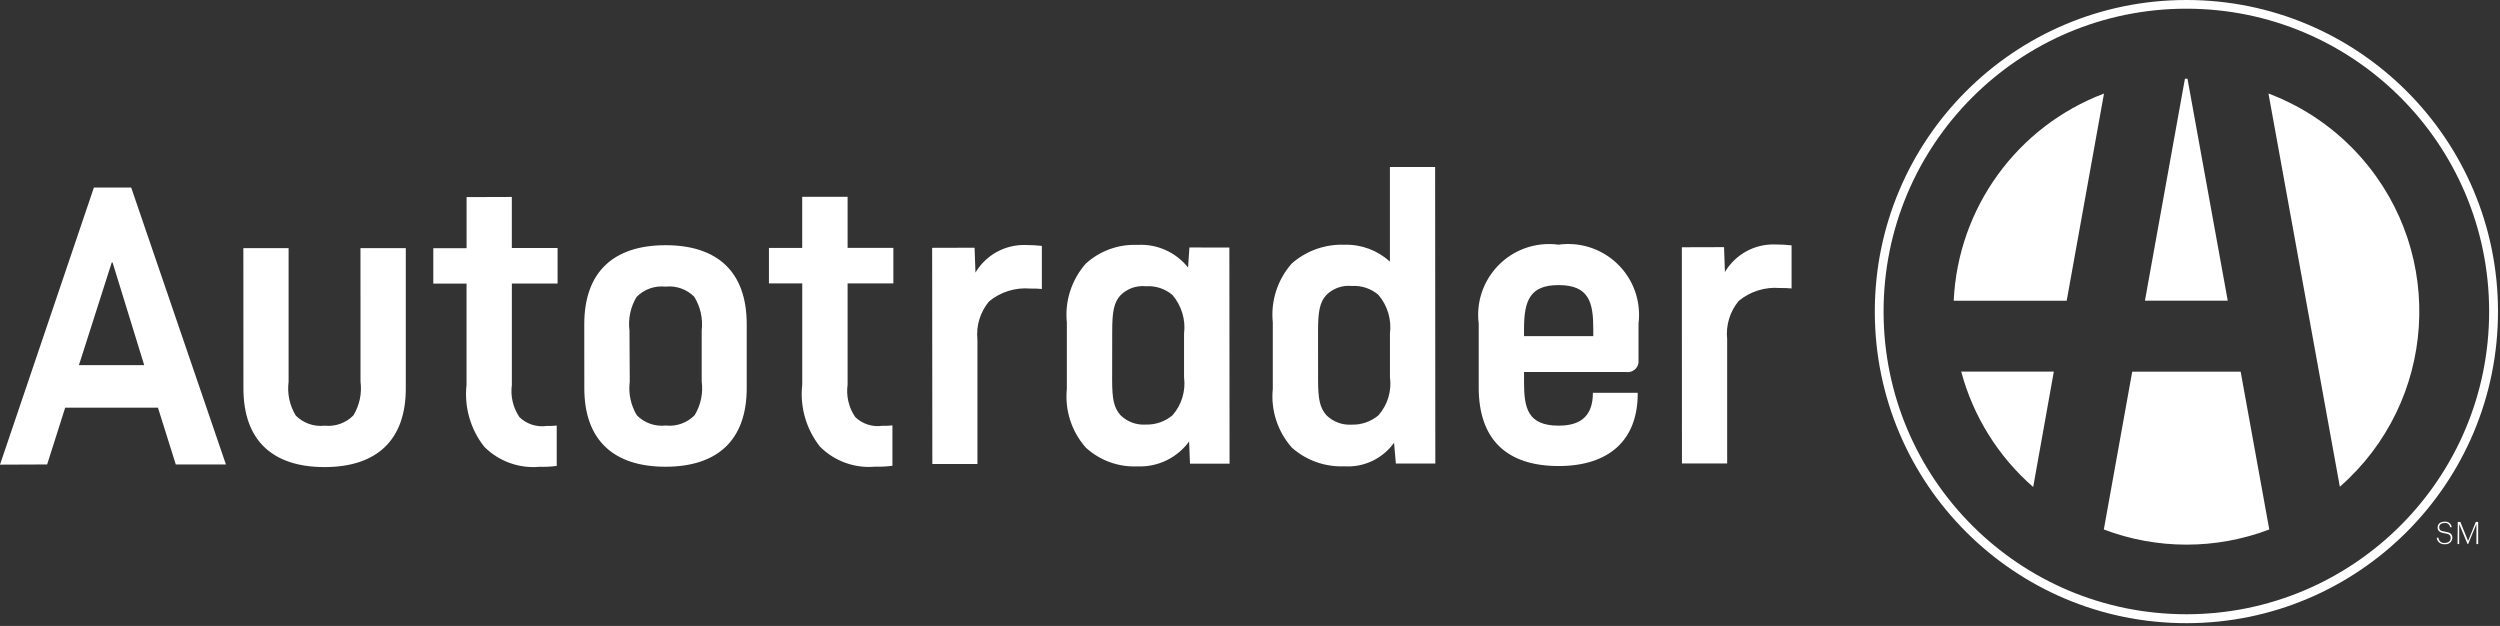
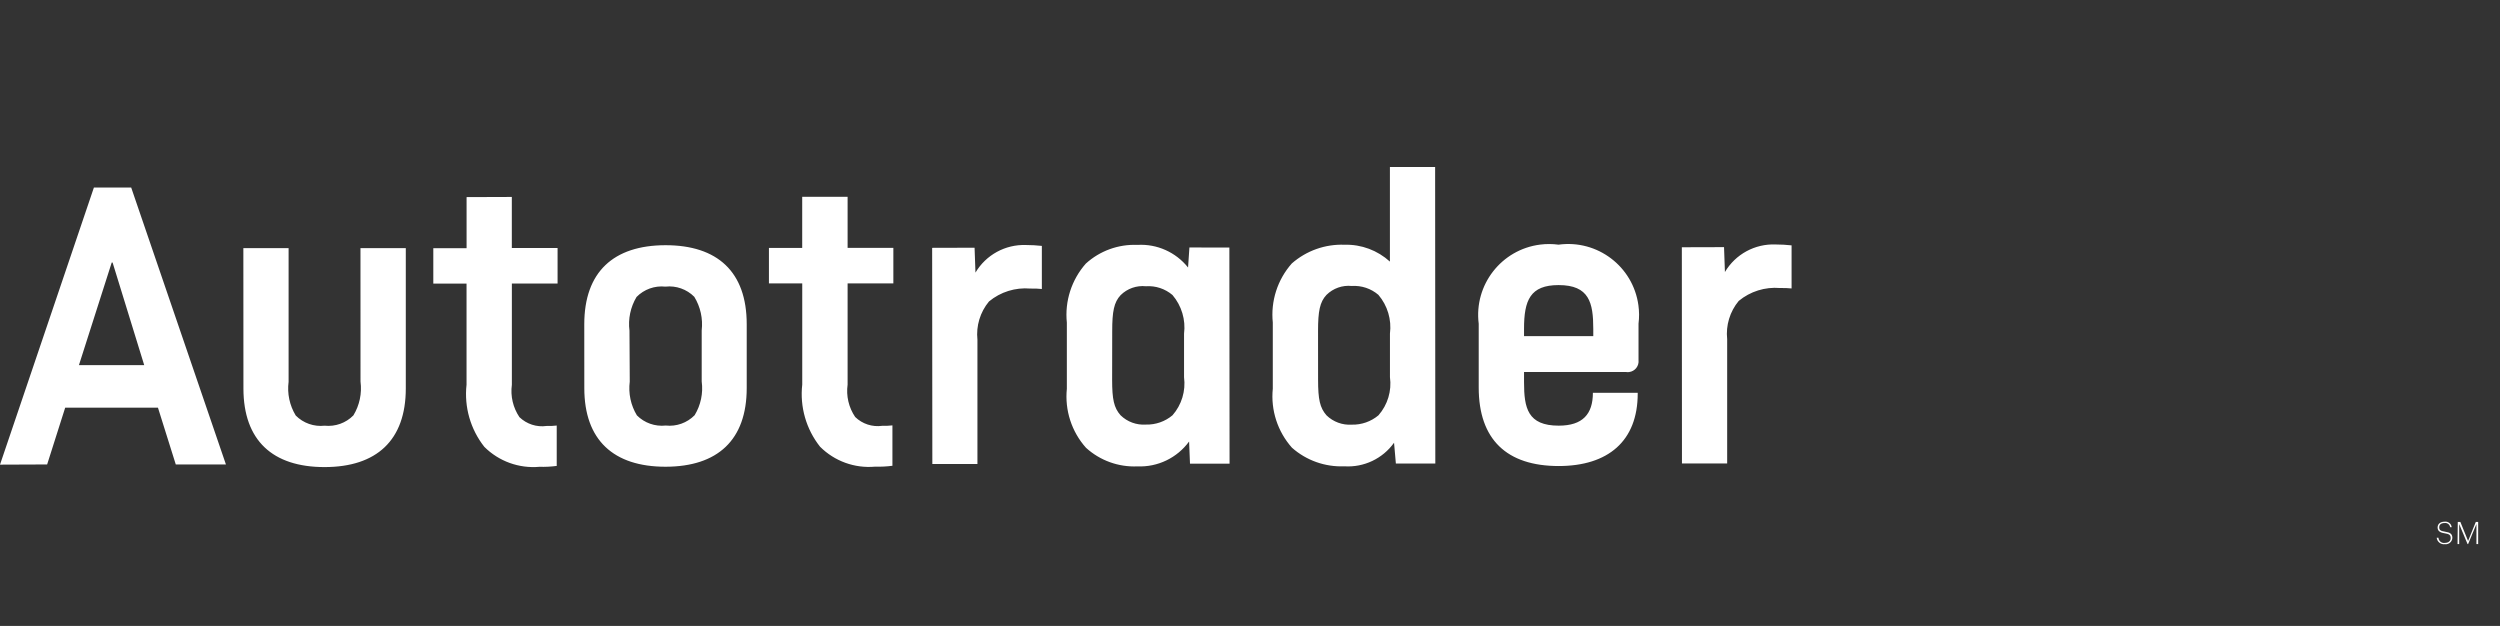
<svg xmlns="http://www.w3.org/2000/svg" width="647" height="162" viewBox="0 0 647 162" fill="none">
  <rect x="0" y="0" width="647" height="162" fill="#333333" stroke="none" />
  <path d="M33.95 48.53L58.47 120.2H45.49L40.88 105.51H16.87L12.2 120.2L0 120.25L24.3 48.54L33.95 48.53ZM28.91 67.95L20.43 94.49H37.32L29.14 67.95H28.91ZM74.69 98.8C74.29 101.84 74.95 104.92 76.54 107.54C78.5 109.51 81.25 110.48 84.01 110.17C86.77 110.46 89.52 109.48 91.46 107.5C93.05 104.88 93.7 101.8 93.3 98.76L93.29 64.22H105.02V100.53C105.02 113.96 97.45 120.87 84.01 120.88C70.56 120.89 63.01 113.99 63 100.55L62.98 64.21H74.69V98.8ZM132.46 50.97V64.18H144.3V73.38H132.47V99.57C132.07 102.51 132.77 105.5 134.43 107.96C136.3 109.75 138.88 110.6 141.45 110.24C142.33 110.27 143.21 110.23 144.08 110.13V120.58C142.59 120.78 141.1 120.85 139.6 120.81C134.32 121.28 129.1 119.39 125.35 115.65C121.76 111.11 120.1 105.33 120.74 99.57V73.4H112.14V64.23H120.75V51.01L132.46 50.97ZM151.21 83.93C151.21 70.37 158.78 63.48 172.22 63.46C185.67 63.45 193.25 70.33 193.25 83.89V100.44C193.25 113.89 185.7 120.78 172.25 120.79C158.8 120.8 151.22 113.9 151.22 100.47L151.21 83.93ZM162.98 98.76C162.59 101.8 163.24 104.88 164.83 107.5C166.79 109.47 169.54 110.43 172.3 110.13C175.07 110.43 177.82 109.44 179.77 107.46C181.36 104.84 182.01 101.76 181.6 98.72V85.51C181.95 82.48 181.28 79.41 179.68 76.81C177.72 74.84 174.97 73.87 172.21 74.18C169.44 73.88 166.69 74.87 164.74 76.85C163.17 79.47 162.52 82.55 162.91 85.59L162.98 98.76ZM219.36 50.93V64.14H231.2V73.34H219.36V99.53C218.95 102.47 219.65 105.46 221.32 107.92C223.18 109.72 225.76 110.56 228.33 110.2C229.21 110.23 230.09 110.19 230.96 110.09V120.54C229.48 120.74 227.98 120.81 226.48 120.77C221.2 121.25 215.98 119.36 212.23 115.61C208.63 111.07 206.97 105.29 207.62 99.53V73.34H199V64.16H207.61V50.93H219.36ZM252.22 64.11L252.45 70.55C255.17 65.96 260.17 63.23 265.5 63.41C266.88 63.41 268.26 63.49 269.63 63.64V74.79C268.64 74.69 267.64 74.65 266.64 74.68C262.78 74.35 258.94 75.54 255.95 78.02C253.66 80.78 252.58 84.35 252.96 87.91V120.08H241.29L241.24 64.14L252.22 64.11ZM318.16 64.06L318.21 120H307.97L307.74 114.26C304.64 118.5 299.63 120.92 294.38 120.7C289.48 120.92 284.69 119.19 281.06 115.89C277.33 111.72 275.54 106.18 276.1 100.62V83.5C275.53 77.95 277.31 72.41 281.01 68.22C284.65 64.91 289.45 63.17 294.37 63.38C299.43 63.08 304.31 65.27 307.47 69.23L307.82 64.05L318.16 64.06ZM287.82 98.29C287.82 103.35 288.28 105.52 290 107.47C291.74 109.17 294.13 110.05 296.56 109.88C299.07 109.95 301.53 109.09 303.45 107.47C305.81 104.77 306.9 101.18 306.43 97.62V86.37C306.89 82.76 305.8 79.12 303.44 76.35C301.53 74.73 299.07 73.91 296.57 74.08C294.15 73.83 291.75 74.67 290.02 76.38C288.29 78.22 287.84 80.63 287.84 85.68L287.82 98.29ZM371.41 43.22L371.46 119.97H361.25L360.78 114.58C357.84 118.7 352.97 121.01 347.92 120.68C342.95 120.89 338.09 119.17 334.36 115.87C330.64 111.69 328.84 106.15 329.4 100.59V83.48C328.83 77.92 330.61 72.37 334.32 68.18C338.09 64.88 342.98 63.14 347.99 63.34C352.31 63.22 356.51 64.79 359.71 67.7V43.22H371.41ZM341.12 98.29C341.12 103.35 341.58 105.53 343.3 107.49C345.05 109.19 347.43 110.06 349.86 109.9C352.37 109.96 354.82 109.1 356.75 107.48C359.12 104.77 360.21 101.17 359.72 97.6V86.33C360.18 82.72 359.09 79.08 356.73 76.31C354.82 74.67 352.35 73.85 349.84 74.01C347.42 73.76 345.02 74.61 343.29 76.32C341.57 78.15 341.11 80.56 341.11 85.62L341.12 98.29ZM382.69 83.79C381.43 73.74 388.56 64.56 398.61 63.3C400.19 63.1 401.78 63.11 403.35 63.32C413.39 61.94 422.65 68.96 424.02 79C424.24 80.58 424.25 82.17 424.05 83.75V93.17C424.23 94.71 423.14 96.1 421.6 96.29C421.35 96.32 421.1 96.32 420.85 96.28H394.42V98.91C394.42 105.59 395.35 110.16 403.4 110.16C409.6 110.16 412.24 107.17 412.24 101.65H423.84V101.86C423.84 114.16 416.15 120.6 403.4 120.61C389.95 120.61 382.69 113.74 382.69 100.29V83.79ZM394.42 86.99H412.34V85.13C412.34 78.34 411.3 73.78 403.37 73.78C396.02 73.78 394.41 77.69 394.42 85.13V86.99ZM446.18 63.96L446.41 70.4C449.14 65.79 454.18 63.05 459.53 63.27C460.91 63.27 462.29 63.35 463.66 63.5V74.65C462.67 74.55 461.67 74.51 460.67 74.54C456.81 74.21 452.97 75.41 449.98 77.88C447.69 80.64 446.61 84.21 446.99 87.77V119.94H435.29L435.26 63.99L446.18 63.96Z" fill="white" />
  <path d="M630.64 139.17H631.07C631.13 139.97 631.82 140.58 632.62 140.52C632.67 140.52 632.71 140.51 632.76 140.5C633.66 140.5 634.24 139.99 634.24 139.28C634.24 138.47 633.86 138.19 632.7 138.02C631.44 137.83 630.85 137.41 630.85 136.5C630.85 135.59 631.58 135.01 632.65 135.01C633.54 134.88 634.37 135.5 634.49 136.39C634.49 136.41 634.49 136.43 634.5 136.44H634.1C634 135.74 633.35 135.26 632.65 135.36C631.77 135.36 631.27 135.77 631.27 136.46C631.27 137.15 631.58 137.42 632.77 137.6C634.06 137.79 634.67 138.15 634.67 139.22C634.62 140.17 633.81 140.9 632.86 140.85C632.82 140.85 632.79 140.85 632.75 140.84C631.72 140.98 630.77 140.26 630.63 139.23C630.65 139.23 630.64 139.2 630.64 139.17ZM636.07 135.07H636.74L638.74 139.99L640.74 135.07H641.35V140.8H640.9V135.63L638.75 140.8H638.6L636.44 135.63V140.8H636.01L636.07 135.07Z" fill="white" />
-   <path d="M544.51 24.23L534.86 77.83H505.62C506.73 53.8 522.02 32.73 544.51 24.21M551.82 96.18L544.47 137.03C558.26 142.26 573.5 142.26 587.29 137.03L579.88 96.18H551.82ZM566.12 20.37H565.46L555.11 77.81H576.54L566.12 20.37ZM526.19 126.03L531.53 96.17H507.56C510.66 107.74 517.13 118.13 526.16 126.01M587.08 24.2L605.55 125.97C630.6 104.03 633.12 65.94 611.18 40.9C604.64 33.43 596.37 27.7 587.08 24.2ZM565.77 3.32273e-05C521.23 0.04 485.16 36.18 485.2 80.71C485.24 125.25 521.38 161.32 565.91 161.28C610.44 161.24 646.51 125.11 646.48 80.57C646.45 36.04 610.32 -0.04 565.79 3.32273e-05C565.78 3.32273e-05 565.78 3.32273e-05 565.77 3.32273e-05ZM565.89 158.97C522.61 159 487.5 123.95 487.47 80.67C487.44 37.39 522.49 2.28 565.77 2.25C609.05 2.22 644.16 37.27 644.19 80.55C644.19 80.56 644.19 80.58 644.19 80.59C644.21 123.84 609.16 158.93 565.89 158.97Z" fill="white" />
</svg>